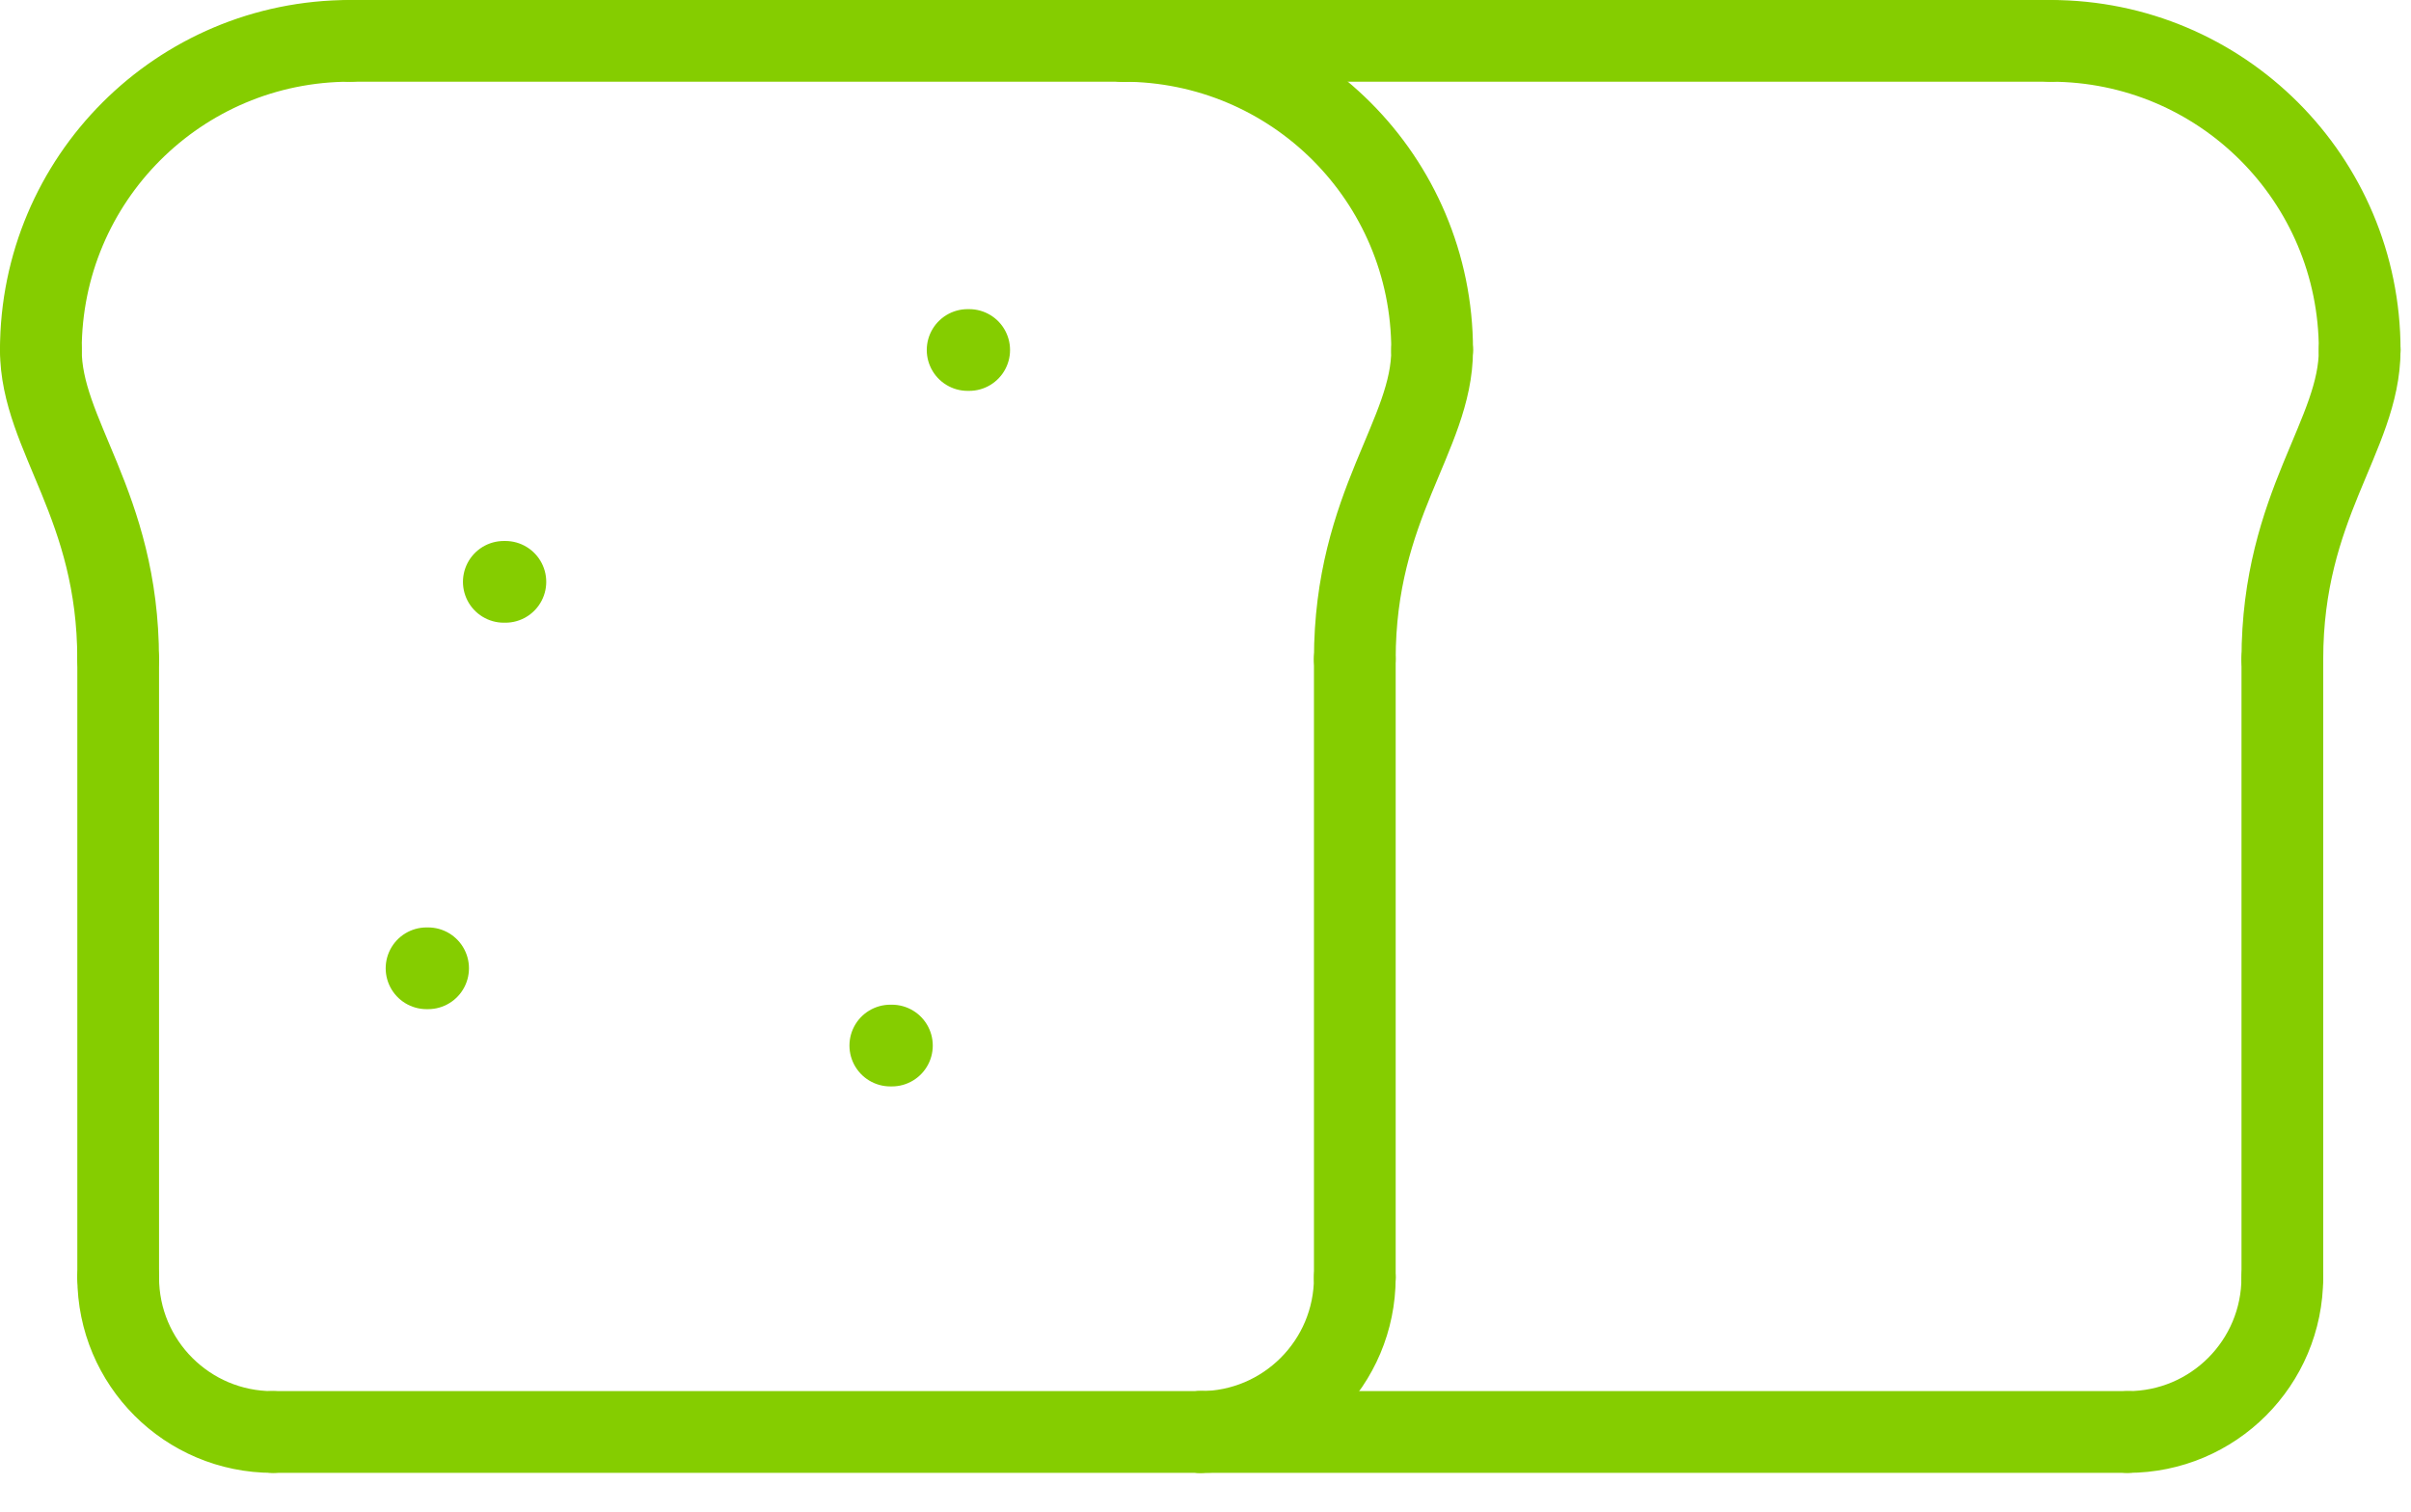
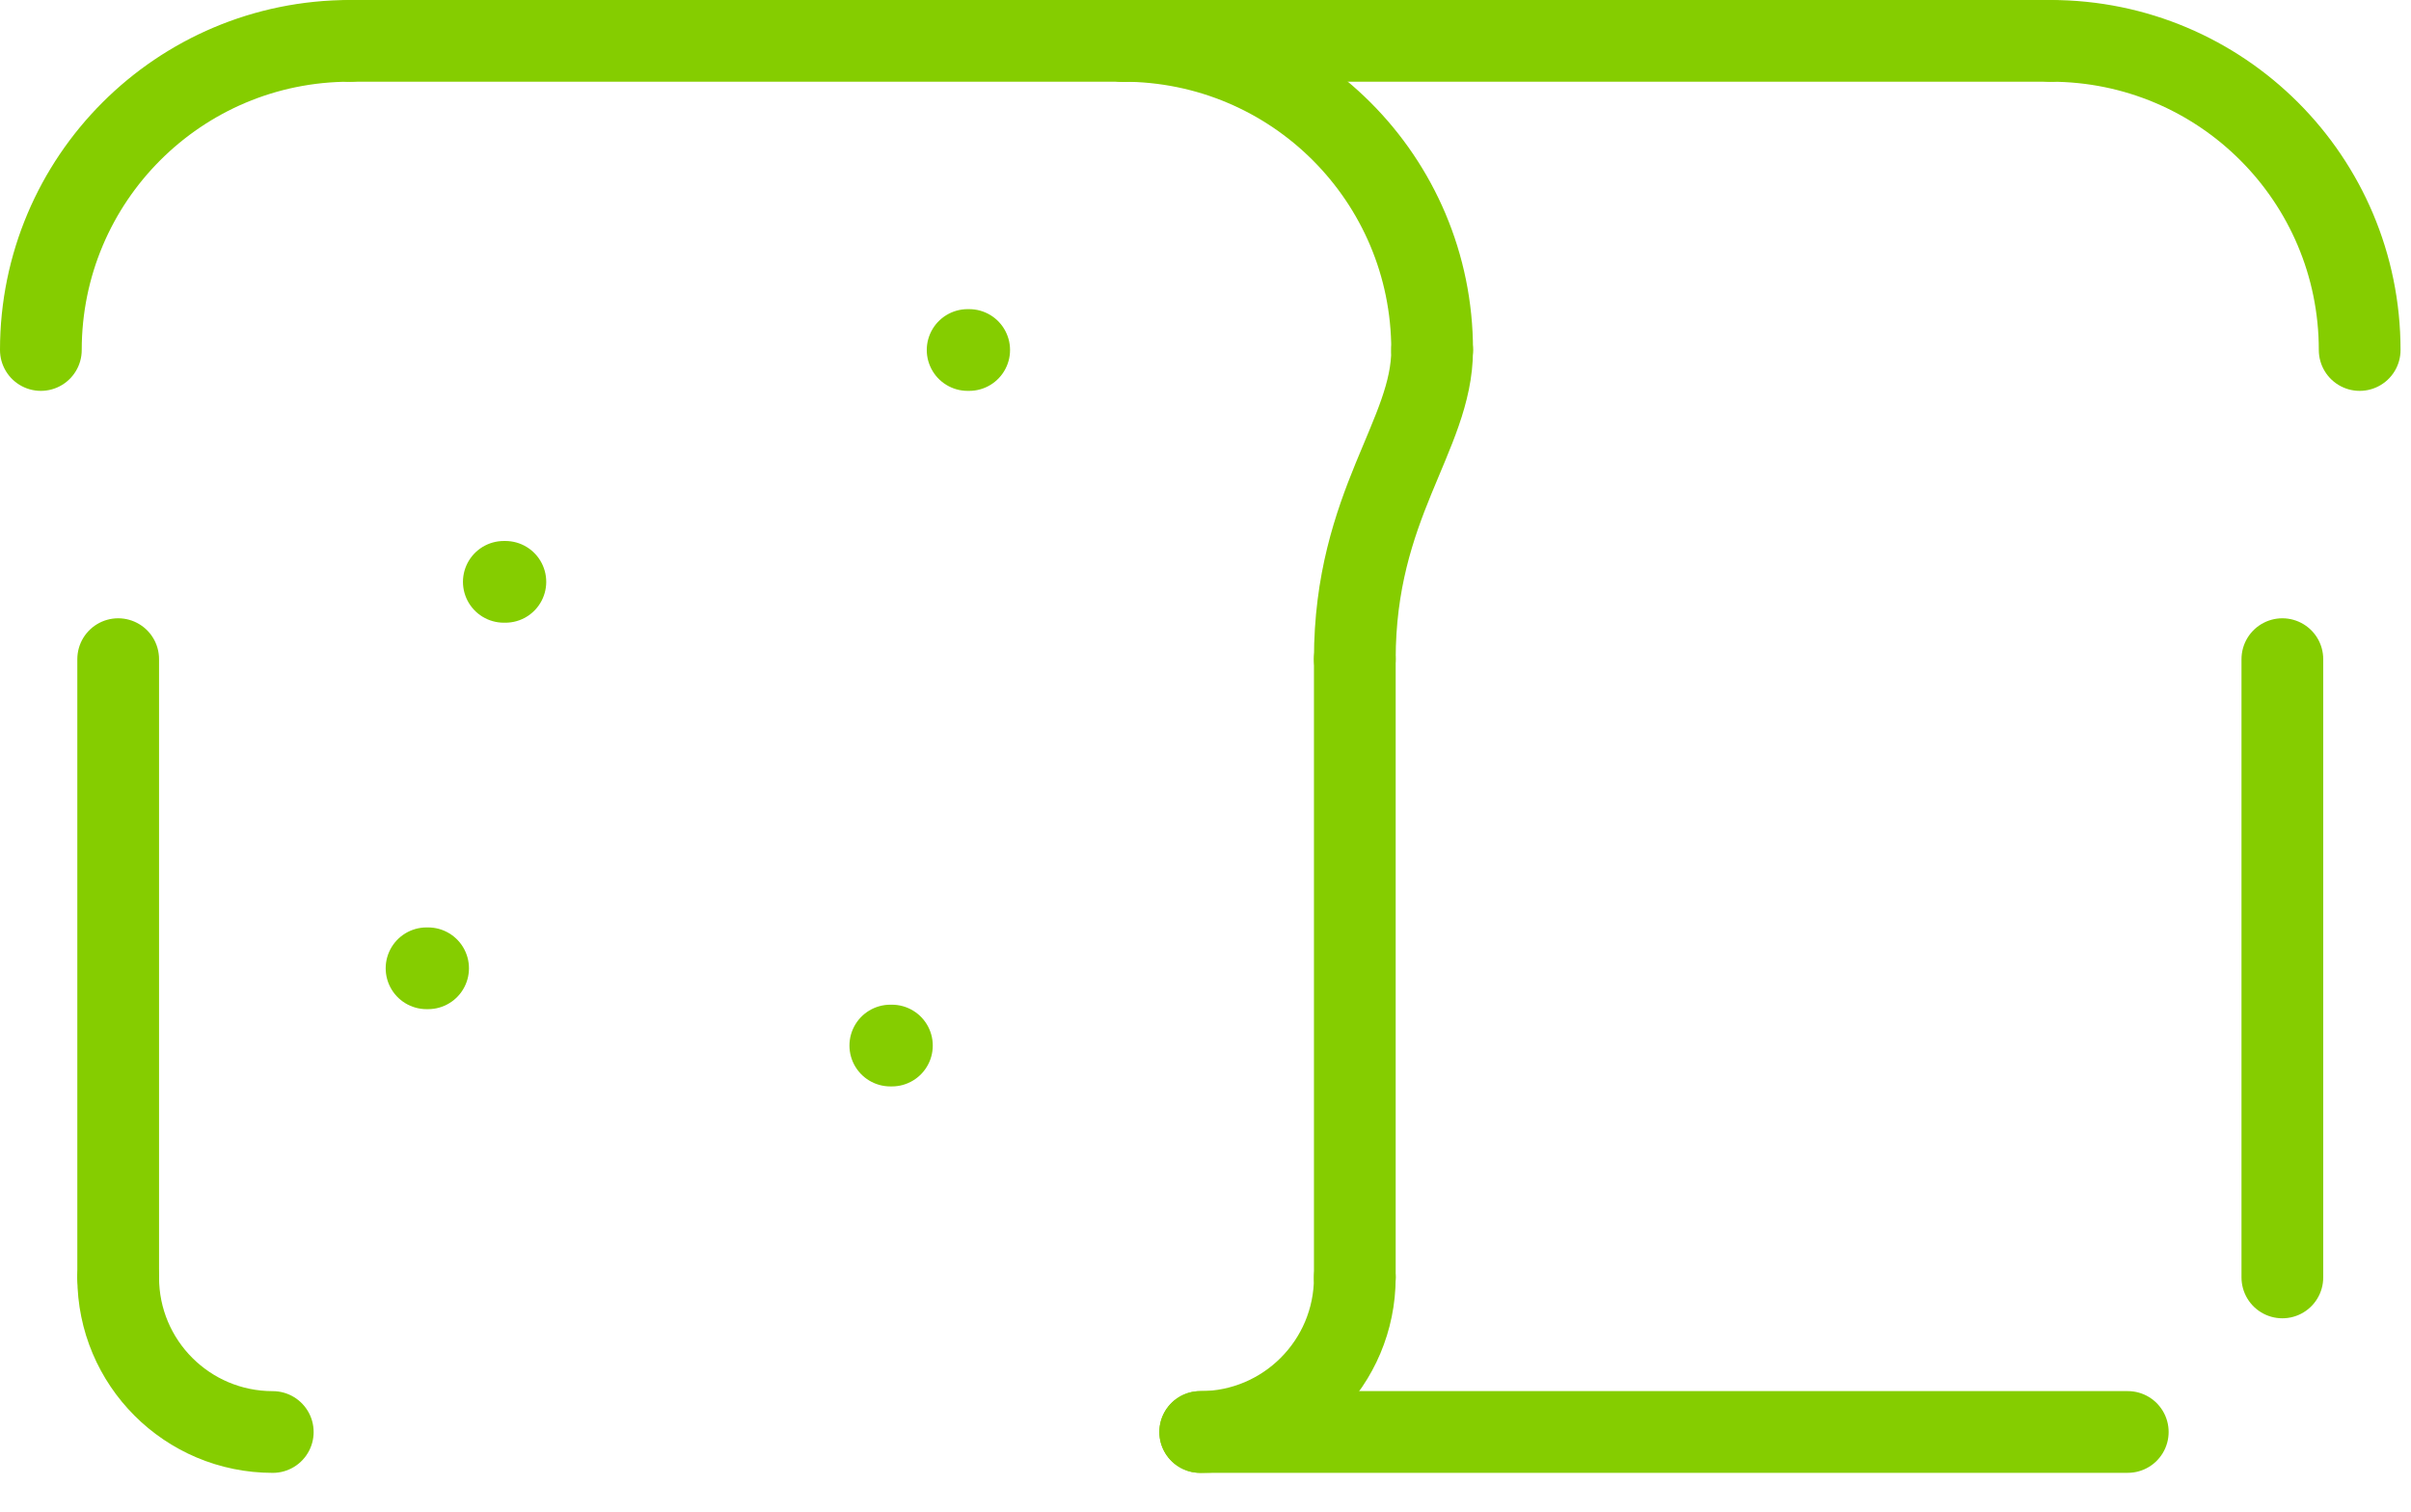
<svg xmlns="http://www.w3.org/2000/svg" width="59" height="37" viewBox="0 0 59 37" fill="none">
-   <path d="M1 8.566C1 10.657 2.891 12.349 2.891 16.132" stroke="#85CD00" stroke-width="2" stroke-linecap="round" stroke-linejoin="round" />
  <path d="M2.892 16.132V31.264" stroke="#85CD00" stroke-width="2" stroke-linecap="round" stroke-linejoin="round" />
  <path d="M2.892 31.264C2.892 33.355 4.583 35.047 6.675 35.047" stroke="#85CD00" stroke-width="2" stroke-linecap="round" stroke-linejoin="round" />
  <path d="M35.046 8.566C35.046 10.657 33.154 12.349 33.154 16.132" stroke="#85CD00" stroke-width="2" stroke-linecap="round" stroke-linejoin="round" />
  <path d="M33.154 16.132V31.264" stroke="#85CD00" stroke-width="2" stroke-linecap="round" stroke-linejoin="round" />
  <path d="M33.154 31.264C33.154 33.355 31.462 35.047 29.371 35.047" stroke="#85CD00" stroke-width="2" stroke-linecap="round" stroke-linejoin="round" />
  <path d="M8.565 1H27.48" stroke="#85CD00" stroke-width="2" stroke-linecap="round" stroke-linejoin="round" />
-   <path d="M29.371 35.046H6.674" stroke="#85CD00" stroke-width="2" stroke-linecap="round" stroke-linejoin="round" />
-   <path d="M57.744 8.566C57.744 10.657 55.852 12.349 55.852 16.132" stroke="#85CD00" stroke-width="2" stroke-linecap="round" stroke-linejoin="round" />
  <path d="M55.852 16.132V31.264" stroke="#85CD00" stroke-width="2" stroke-linecap="round" stroke-linejoin="round" />
-   <path d="M55.851 31.264C55.851 33.355 54.16 35.047 52.068 35.047" stroke="#85CD00" stroke-width="2" stroke-linecap="round" stroke-linejoin="round" />
  <path d="M27.48 1H50.178" stroke="#85CD00" stroke-width="2" stroke-linecap="round" stroke-linejoin="round" />
  <path d="M52.069 35.046H29.371" stroke="#85CD00" stroke-width="2" stroke-linecap="round" stroke-linejoin="round" />
  <path d="M12.329 14.24H12.367" stroke="#85CD00" stroke-width="2" stroke-linecap="round" stroke-linejoin="round" />
  <path d="M23.679 8.566H23.717" stroke="#85CD00" stroke-width="2" stroke-linecap="round" stroke-linejoin="round" />
  <path d="M21.787 25.589H21.826" stroke="#85CD00" stroke-width="2" stroke-linecap="round" stroke-linejoin="round" />
  <path d="M10.438 23.698H10.476" stroke="#85CD00" stroke-width="2" stroke-linecap="round" stroke-linejoin="round" />
  <path d="M1 8.566C1 4.384 4.384 1 8.566 1" stroke="#85CD00" stroke-width="2" stroke-linecap="round" stroke-linejoin="round" />
  <path d="M35.046 8.566C35.046 4.384 31.663 1 27.48 1" stroke="#85CD00" stroke-width="2" stroke-linecap="round" stroke-linejoin="round" />
  <path d="M57.744 8.566C57.744 4.384 54.36 1 50.178 1" stroke="#85CD00" stroke-width="2" stroke-linecap="round" stroke-linejoin="round" />
</svg>